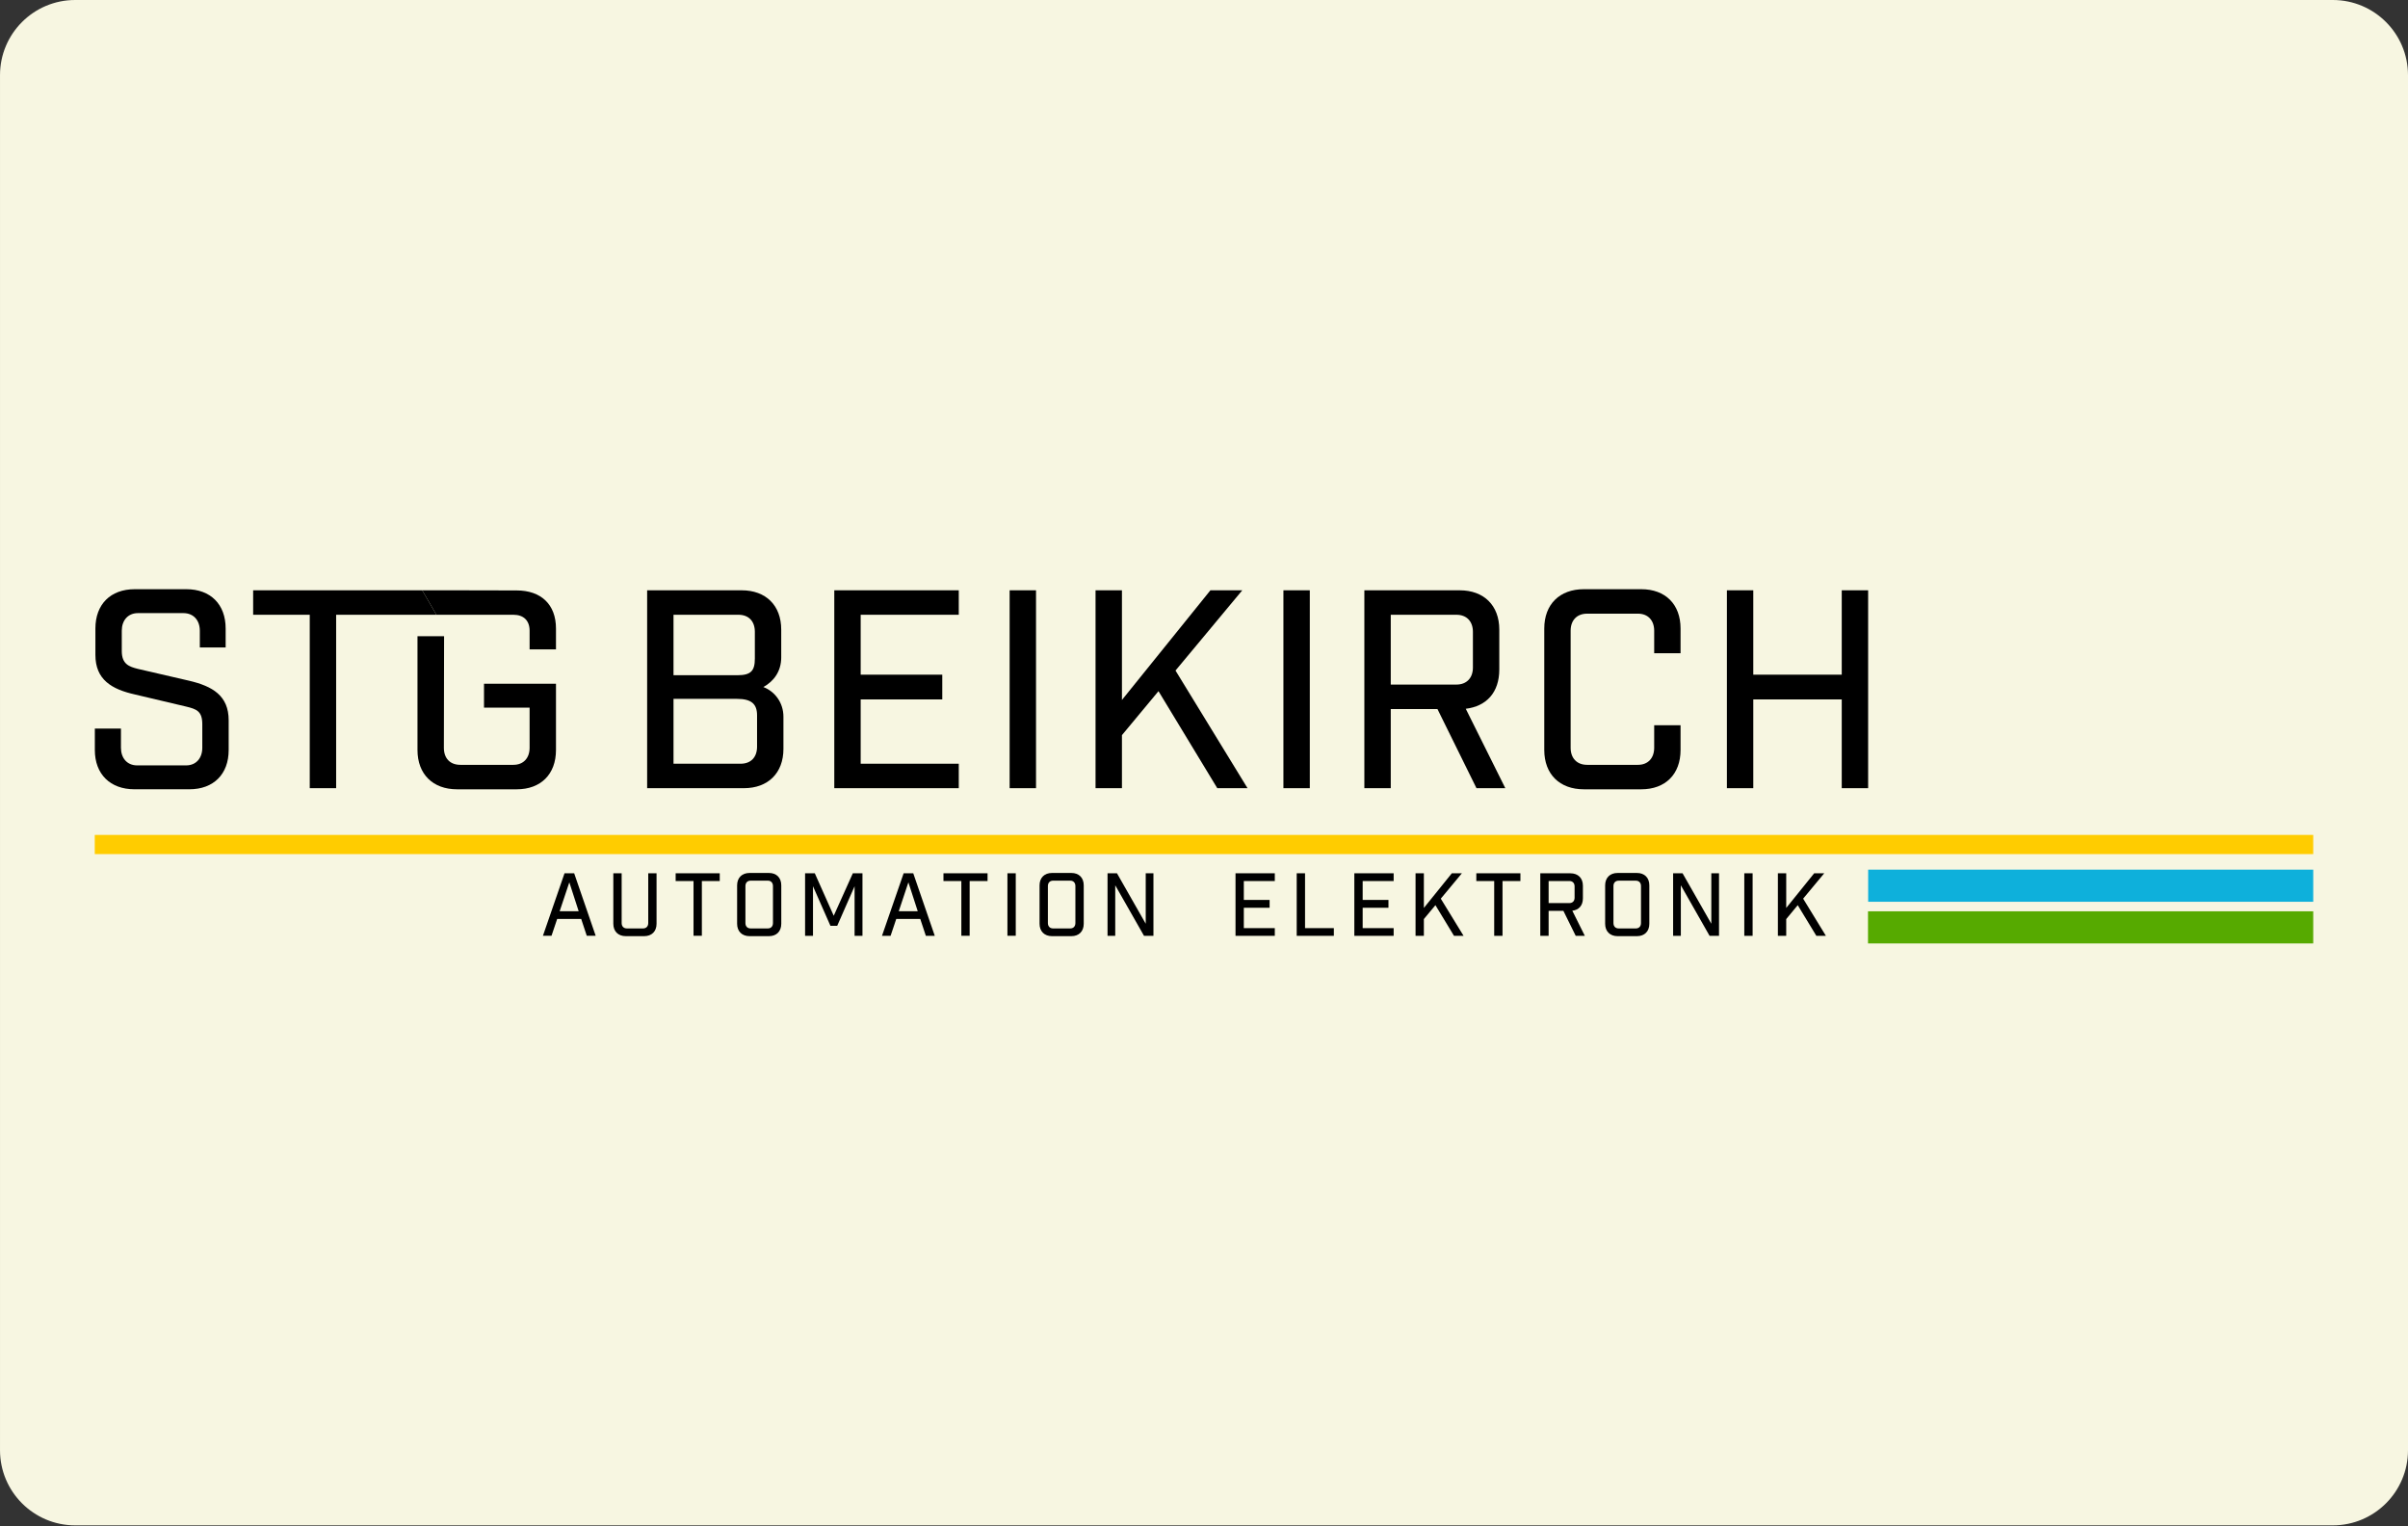
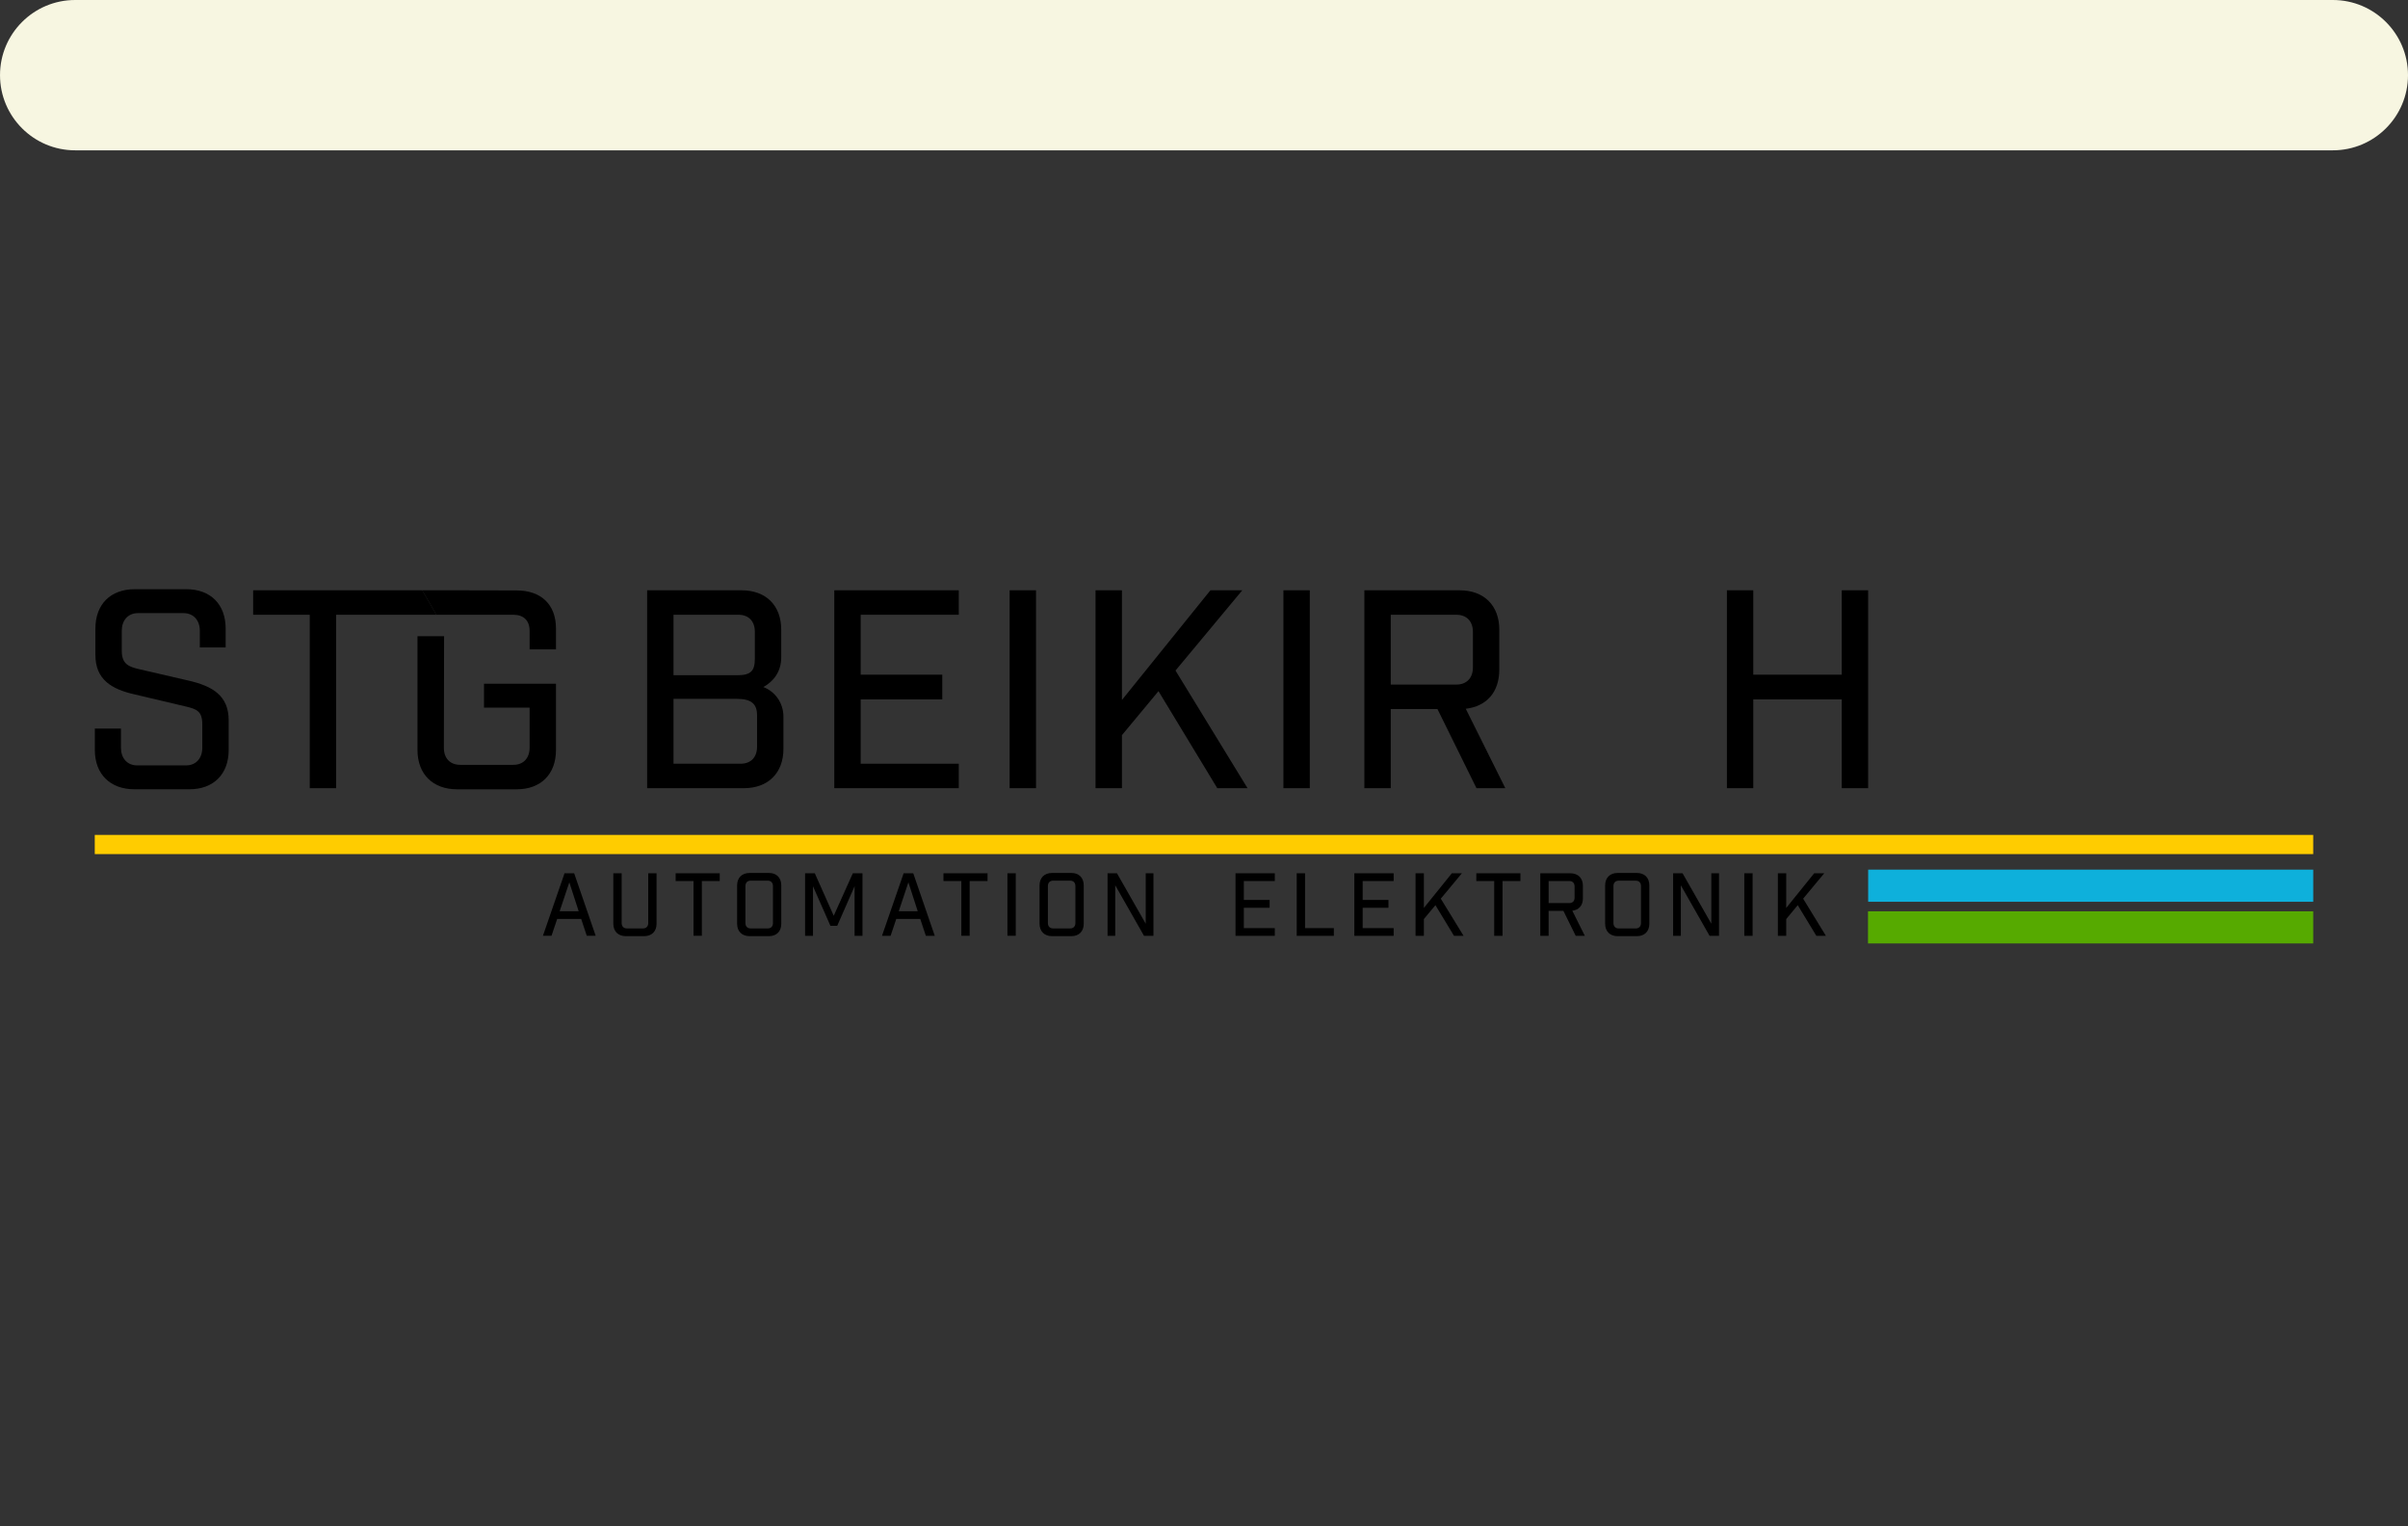
<svg xmlns="http://www.w3.org/2000/svg" width="100%" height="100%" viewBox="0 0 1250 792" version="1.1" xml:space="preserve" style="fill-rule:evenodd;clip-rule:evenodd;stroke-miterlimit:10;">
  <rect x="0" y="0" width="1250" height="792" fill="#333333" stroke="none" />
-   <path id="Background" d="M1250,39.008c0,-21.529 -17.479,-39.008 -39.008,-39.008l-1171.98,0c-21.529,0 -39.008,17.479 -39.008,39.008l-0,713.65c-0,21.53 17.479,39.009 39.008,39.009l1171.98,-0c21.529,-0 39.008,-17.479 39.008,-39.009l0,-713.65Z" style="fill:#f7f6e1;" />
+   <path id="Background" d="M1250,39.008c0,-21.529 -17.479,-39.008 -39.008,-39.008l-1171.98,0c-21.529,0 -39.008,17.479 -39.008,39.008c-0,21.53 17.479,39.009 39.008,39.009l1171.98,-0c21.529,-0 39.008,-17.479 39.008,-39.009l0,-713.65Z" style="fill:#f7f6e1;" />
  <g>
    <path d="M969.771,459.686l231.037,0" style="fill:none;fill-rule:nonzero;stroke:#0eb0db;stroke-width:16.67px;" />
    <path d="M969.688,481.309l231.115,0" style="fill:none;fill-rule:nonzero;stroke:#56aa00;stroke-width:16.67px;" />
    <path d="M103.727,327.337c0,-5.277 -3.139,-9.129 -8.561,-9.129l-23.533,0c-5.277,0 -8.416,3.852 -8.416,9.129l-0,10.559c-0,6.846 3.852,8.126 8.416,9.267l26.534,6.134c12.123,2.856 20.539,7.704 20.539,20.545l0,15.408c0,12.551 -7.842,20.388 -20.4,20.388l-28.527,-0c-12.551,-0 -20.545,-7.837 -20.545,-20.388l0,-11.127l13.554,-0l0,9.986c0,5.276 3.14,9.128 8.416,9.128l25.393,0c5.277,0 8.416,-3.852 8.416,-9.128l0,-12.268c0,-6.853 -3.139,-7.849 -8.416,-9.135l-26.534,-6.273c-12.123,-2.71 -20.539,-7.703 -20.539,-20.545l0,-13.692c0,-12.552 7.843,-20.401 20.394,-20.401l26.818,0c12.558,0 20.4,7.849 20.4,20.401l0,9.84l-13.409,0l0,-8.699Z" style="fill-rule:nonzero;" />
    <path d="M131.409,306.365l-0,12.697l29.383,-0l0,90.011l13.699,-0l0,-90.011l52.036,-0.006l-7.342,-12.697l-87.776,0.006Z" style="fill-rule:nonzero;" />
    <path d="M219.183,306.359l13.657,0l35.372,0.079c12.558,-0 20.4,7.202 20.4,19.76l0,10.837l-13.692,0l-0,-9.696c-0,-5.277 -3.134,-8.277 -8.416,-8.277l-39.973,-0m3.996,11.121l-0.108,57.922c-0,5.421 3.139,8.845 8.561,8.845l27.524,-0c5.282,-0 8.416,-3.568 8.416,-8.845l-0,-20.829l-23.673,0l0,-12.407l37.365,0l0,34.377c0,12.558 -7.842,20.406 -20.4,20.406l-30.953,0c-12.546,0 -20.539,-7.848 -20.539,-20.406l-0,-59.063l13.807,-0Z" style="fill-rule:nonzero;" />
    <path d="M384.432,396.377c5.421,0 8.561,-3.423 8.561,-8.844l-0,-16.259c-0,-5.85 -2.856,-8.561 -10.415,-8.561l-32.958,0l0,33.664l34.812,0Zm-1.709,-45.932c7.13,0 9.123,-2.282 9.123,-8.7l-0,-13.837c-0,-5.422 -3.134,-8.845 -8.543,-8.845l-33.683,0l0,31.382l33.103,0Zm2.288,-44.078c12.546,-0 20.527,7.842 20.527,20.4l0,14.405c0,7.275 -3.846,12.413 -9.267,15.407c5.989,2.282 10.414,8.132 10.414,15.407l0,16.688c0,12.551 -7.987,20.4 -20.545,20.4l-50.206,-0l-0,-102.707l49.077,-0Z" style="fill-rule:nonzero;" />
    <path d="M433.084,306.365l0,102.708l64.618,-0l-0,-12.697l-50.919,0l-0,-33.374l42.358,-0l-0,-12.842l-42.358,0l-0,-31.098l50.919,-0l-0,-12.697l-64.618,0Z" style="fill-rule:nonzero;" />
    <rect x="524.107" y="306.365" width="13.693" height="102.707" />
    <path d="M628.331,306.365l-45.926,56.92l-0,-56.92l-13.705,0l-0,102.708l13.705,-0l-0,-27.531l18.969,-22.827l30.519,50.358l15.703,-0l-37.389,-61.056l34.666,-41.652l-16.542,0Z" style="fill-rule:nonzero;" />
    <rect x="666.226" y="306.365" width="13.693" height="102.707" />
    <path d="M756.034,355.295c5.428,0 8.561,-3.562 8.561,-8.845l0,-18.54c0,-5.283 -3.133,-8.845 -8.561,-8.845l-34.087,-0l0,36.23l34.087,0Zm10.415,53.781l-20.262,-41.084l-24.24,-0l0,41.084l-13.704,-0l-0,-102.708l49.5,0c12.557,0 20.545,7.849 20.545,20.401l-0,20.684c-0,11.978 -6.702,19.114 -17.406,20.4l20.539,41.223l-14.972,-0Z" style="fill-rule:nonzero;" />
-     <path d="M822.174,409.652c-12.558,-0 -20.539,-7.849 -20.539,-20.407l-0,-63.048c-0,-12.551 7.981,-20.4 20.539,-20.4l29.806,0c12.552,0 20.4,7.849 20.4,20.4l0,12.842l-13.686,-0l-0,-11.7c-0,-5.277 -3.152,-8.845 -8.422,-8.845l-26.39,-0c-5.421,-0 -8.56,3.568 -8.56,8.845l-0,60.765c-0,5.283 3.139,8.845 8.56,8.845l26.39,0c5.27,0 8.422,-3.562 8.422,-8.845l-0,-11.694l13.686,0l0,12.835c0,12.558 -7.848,20.407 -20.4,20.407l-29.806,-0Z" style="fill-rule:nonzero;" />
    <path d="M956.057,306.365l-0,43.795l-45.926,0l-0,-43.795l-13.693,0l0,102.708l13.693,-0l-0,-46.071l45.926,-0l-0,46.071l13.698,-0l0,-102.708l-13.698,0Z" style="fill-rule:nonzero;" />
    <path d="M942.874,485.684l4.95,0l-11.803,-19.277l10.946,-13.162l-5.222,0l-14.508,17.98l-0,-17.98l-4.329,0l0,32.439l4.329,0l-0,-8.688l5.977,-7.208l9.66,15.896Zm-37.402,0l4.317,0l-0,-32.439l-4.317,0l0,32.439Zm-17.122,-32.439l0,26.178l-14.918,-26.178l-4.914,0l-0,32.439l4.009,0l-0,-26.214l14.912,26.214l4.908,0l0,-32.439l-3.997,0Zm-50.798,6.617c0,-1.666 0.99,-2.783 2.711,-2.783l8.923,0c1.666,0 2.657,1.117 2.657,2.783l-0,19.205c-0,1.666 -0.991,2.795 -2.657,2.795l-8.923,0c-1.721,0 -2.711,-1.129 -2.711,-2.795l0,-19.205Zm12.178,26.009c3.96,0 6.441,-2.475 6.441,-6.436l0,-19.929c0,-3.96 -2.481,-6.436 -6.441,-6.436l-10.01,0c-3.961,0 -6.484,2.476 -6.484,6.436l-0,19.929c-0,3.961 2.523,6.436 6.484,6.436l10.01,0Zm-45.83,-17.17l0,-11.447l10.765,0c1.72,0 2.71,1.123 2.71,2.796l0,5.862c0,1.672 -0.99,2.789 -2.71,2.789l-10.765,0Zm18.782,16.983l-6.484,-13.016c3.381,-0.405 5.494,-2.657 5.494,-6.442l0,-6.533c0,-3.972 -2.523,-6.448 -6.49,-6.448l-15.631,0l0,32.439l4.329,0l0,-12.968l7.661,-0l6.394,12.968l4.727,0Zm-33.429,-28.43l0,-4.009l-22.887,0l-0,4.009l9.279,0l0,28.43l4.317,0l0,-28.43l9.291,0Zm-34.479,28.43l4.963,0l-11.815,-19.277l10.952,-13.162l-5.223,0l-14.513,17.98l-0,-17.98l-4.317,0l-0,32.439l4.317,0l-0,-8.688l6.001,-7.208l9.635,15.896Zm-51.734,-32.439l0,32.439l20.413,0l-0,-3.997l-16.084,0l0,-10.553l13.385,0l-0,-4.057l-13.385,-0l0,-9.823l16.084,0l-0,-4.009l-20.413,0Zm-29.915,0l0,32.439l19.284,0l-0,-3.997l-14.955,0l0,-28.442l-4.329,0Zm-31.762,0l-0,32.439l20.394,0l-0,-3.997l-16.084,0l0,-10.553l13.385,0l0,-4.057l-13.385,-0l0,-9.823l16.084,0l-0,-4.009l-20.394,0Z" style="fill-rule:nonzero;" />
    <path d="M673.125,459.436l0,-6.188l0,6.188Z" style="fill-rule:nonzero;" />
    <path d="M594.748,453.245l-0,26.178l-14.918,-26.178l-4.903,0l0,32.439l3.997,0l0,-26.214l14.93,26.214l4.903,0l-0,-32.439l-4.009,0Zm-50.786,6.629c-0,-1.678 0.99,-2.807 2.698,-2.807l8.93,0c1.66,0 2.65,1.129 2.65,2.807l0,19.193c0,1.666 -0.99,2.795 -2.65,2.795l-8.93,0c-1.708,0 -2.698,-1.129 -2.698,-2.795l-0,-19.193Zm12.171,25.997c3.961,0 6.436,-2.475 6.436,-6.448l-0,-19.917c-0,-3.96 -2.475,-6.436 -6.436,-6.436l-10.016,0c-3.96,0 -6.484,2.476 -6.484,6.436l0,19.917c0,3.973 2.524,6.448 6.484,6.448l10.016,0Zm-33.175,-0.187l4.329,0l-0,-32.439l-4.329,0l-0,32.439Zm-10.318,-28.43l0,-4.009l-22.887,0l-0,4.009l9.279,0l-0,28.43l4.317,0l-0,-28.43l9.291,0Zm-36.236,15.685l-9.853,0l4.999,-15.003l4.854,15.003Zm1.31,4.009l2.892,8.736l4.631,0l-11.163,-32.439l-4.999,0l-11.23,32.439l4.462,0l2.934,-8.736l12.473,0Zm-30.006,-23.703l-5.004,0l-9.914,22.037l-9.823,-22.037l-5.047,0l0,32.439l4.106,0l-0,-25.719l9.056,20.545l3.513,0l9.02,-20.545l0,25.719l4.093,0l0,-32.439Zm-60.753,6.629c-0,-1.678 0.99,-2.807 2.71,-2.807l8.93,0c1.66,0 2.65,1.129 2.65,2.807l0,19.193c0,1.666 -0.99,2.795 -2.65,2.795l-8.93,0c-1.72,0 -2.71,-1.129 -2.71,-2.795l-0,-19.193Zm12.183,25.997c3.961,0 6.424,-2.475 6.424,-6.448l-0,-19.917c-0,-3.96 -2.463,-6.436 -6.424,-6.436l-10.016,0c-3.96,0 -6.484,2.476 -6.484,6.436l0,19.917c0,3.973 2.524,6.448 6.484,6.448l10.016,0Zm-25.52,-28.617l0,-4.009l-22.887,0l-0,4.009l9.279,0l0,28.43l4.329,0l-0,-28.43l9.279,0Zm-32.801,-4.009l-4.316,0l-0,25.822c-0,1.666 -0.99,2.795 -2.669,2.795l-8.428,0c-1.709,0 -2.699,-1.129 -2.699,-2.795l0,-25.822l-4.328,0l-0,26.178c-0,3.973 2.523,6.448 6.484,6.448l9.515,0c3.96,0 6.441,-2.475 6.441,-6.448l0,-26.178Zm-40.426,19.694l-9.871,0l5.017,-15.003l4.854,15.003Zm1.31,4.009l2.892,8.736l4.631,0l-11.169,-32.439l-5.011,0l-11.211,32.439l4.455,0l2.94,-8.736l12.473,0Z" style="fill-rule:nonzero;" />
    <rect x="49.192" y="433.326" width="1151.61" height="9.956" style="fill:#fc0;" />
  </g>
</svg>